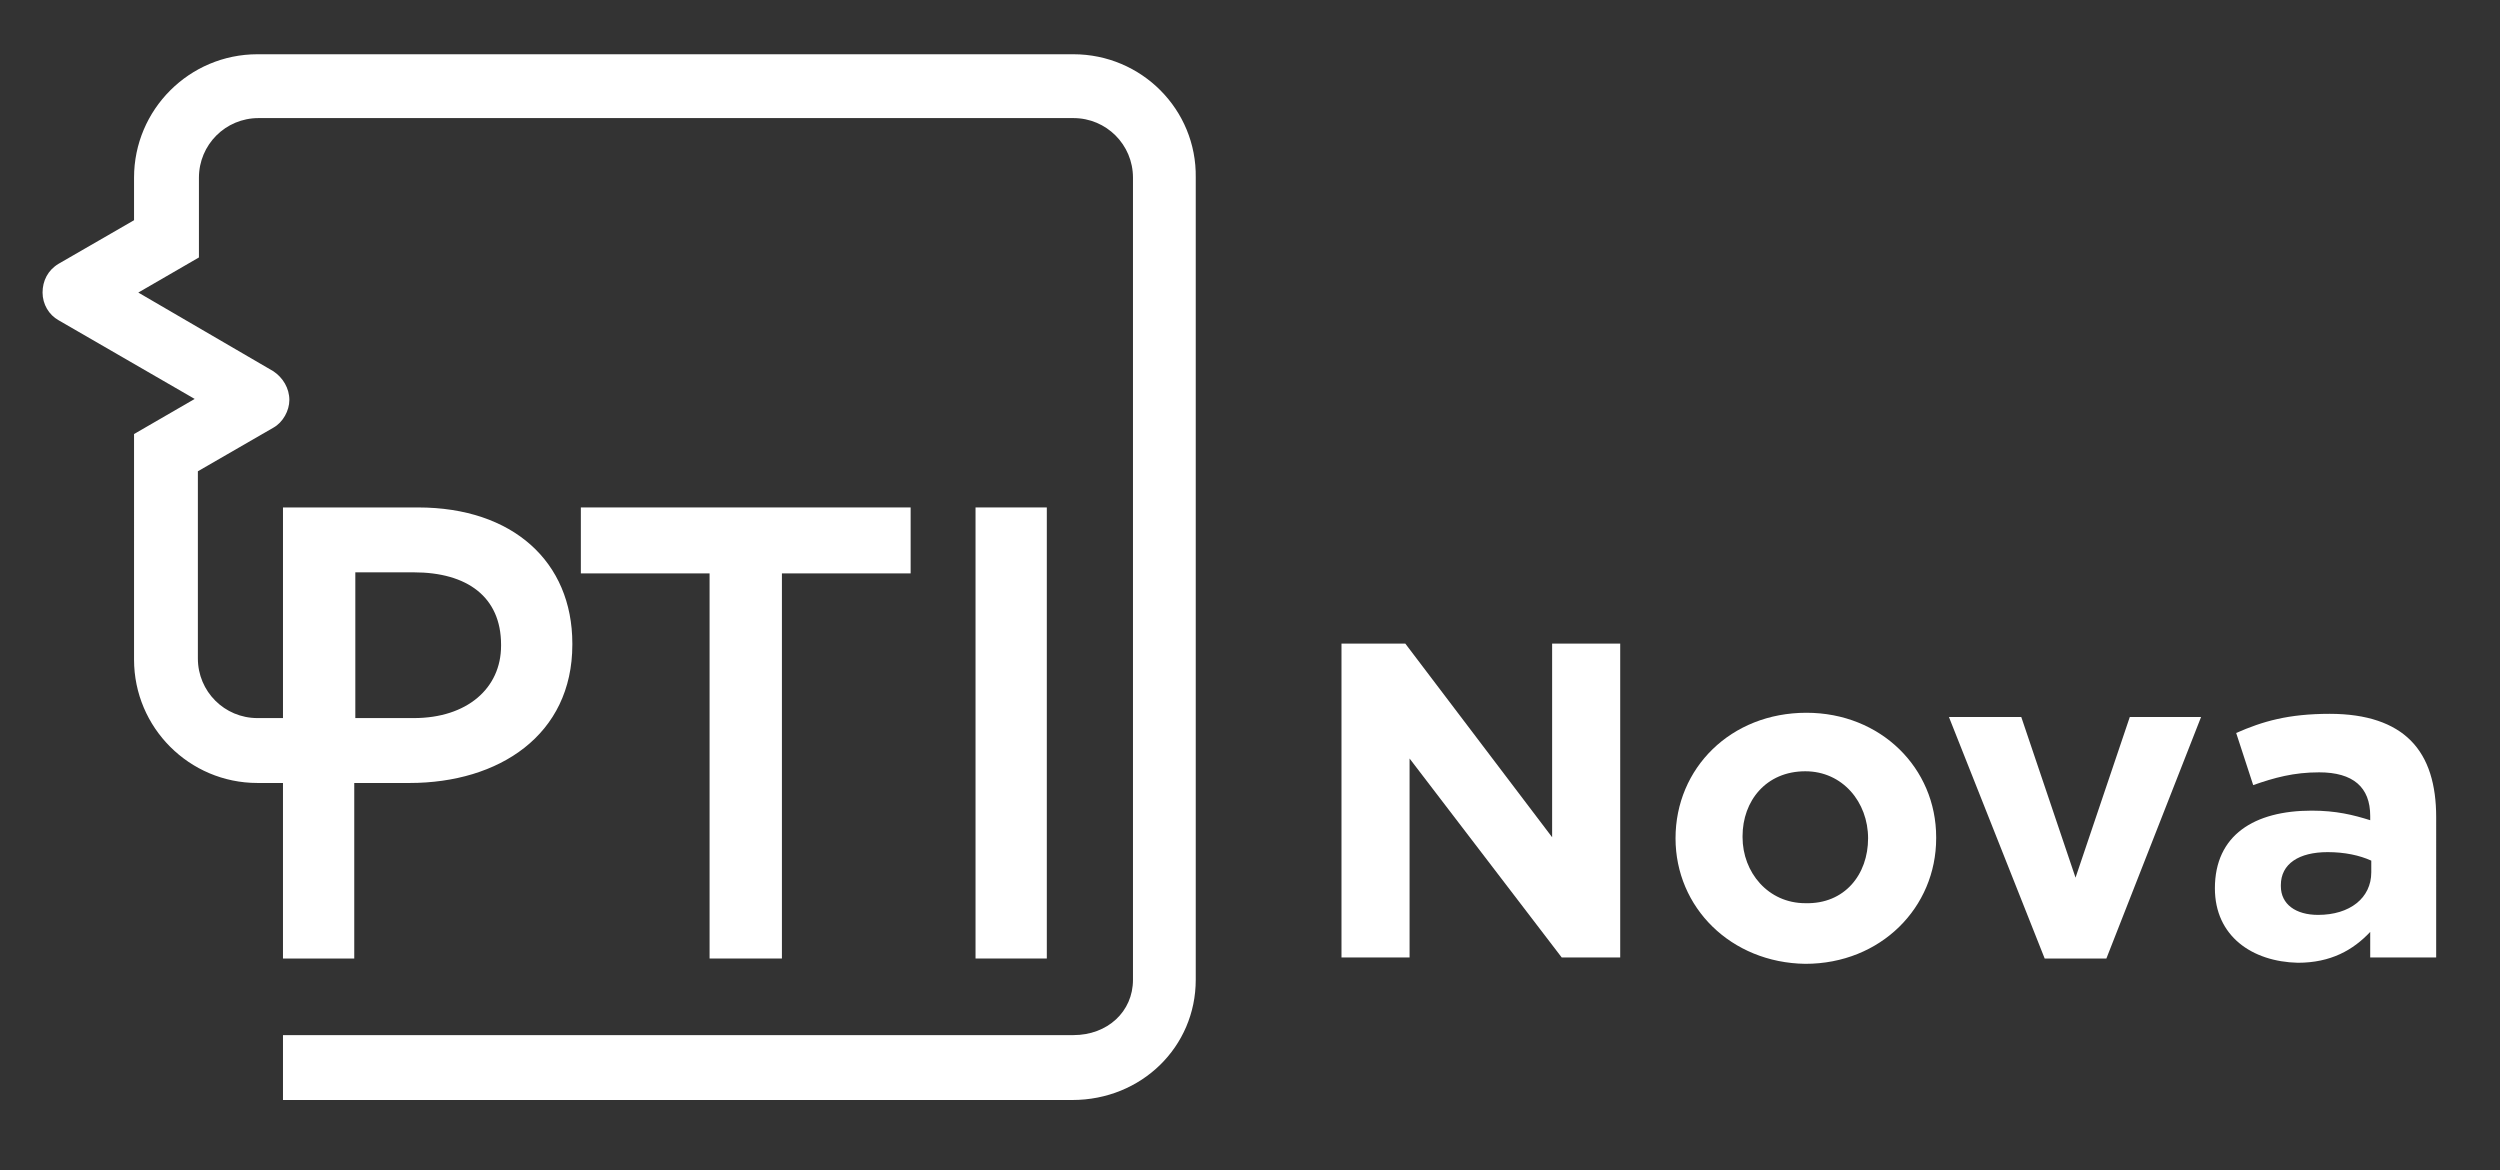
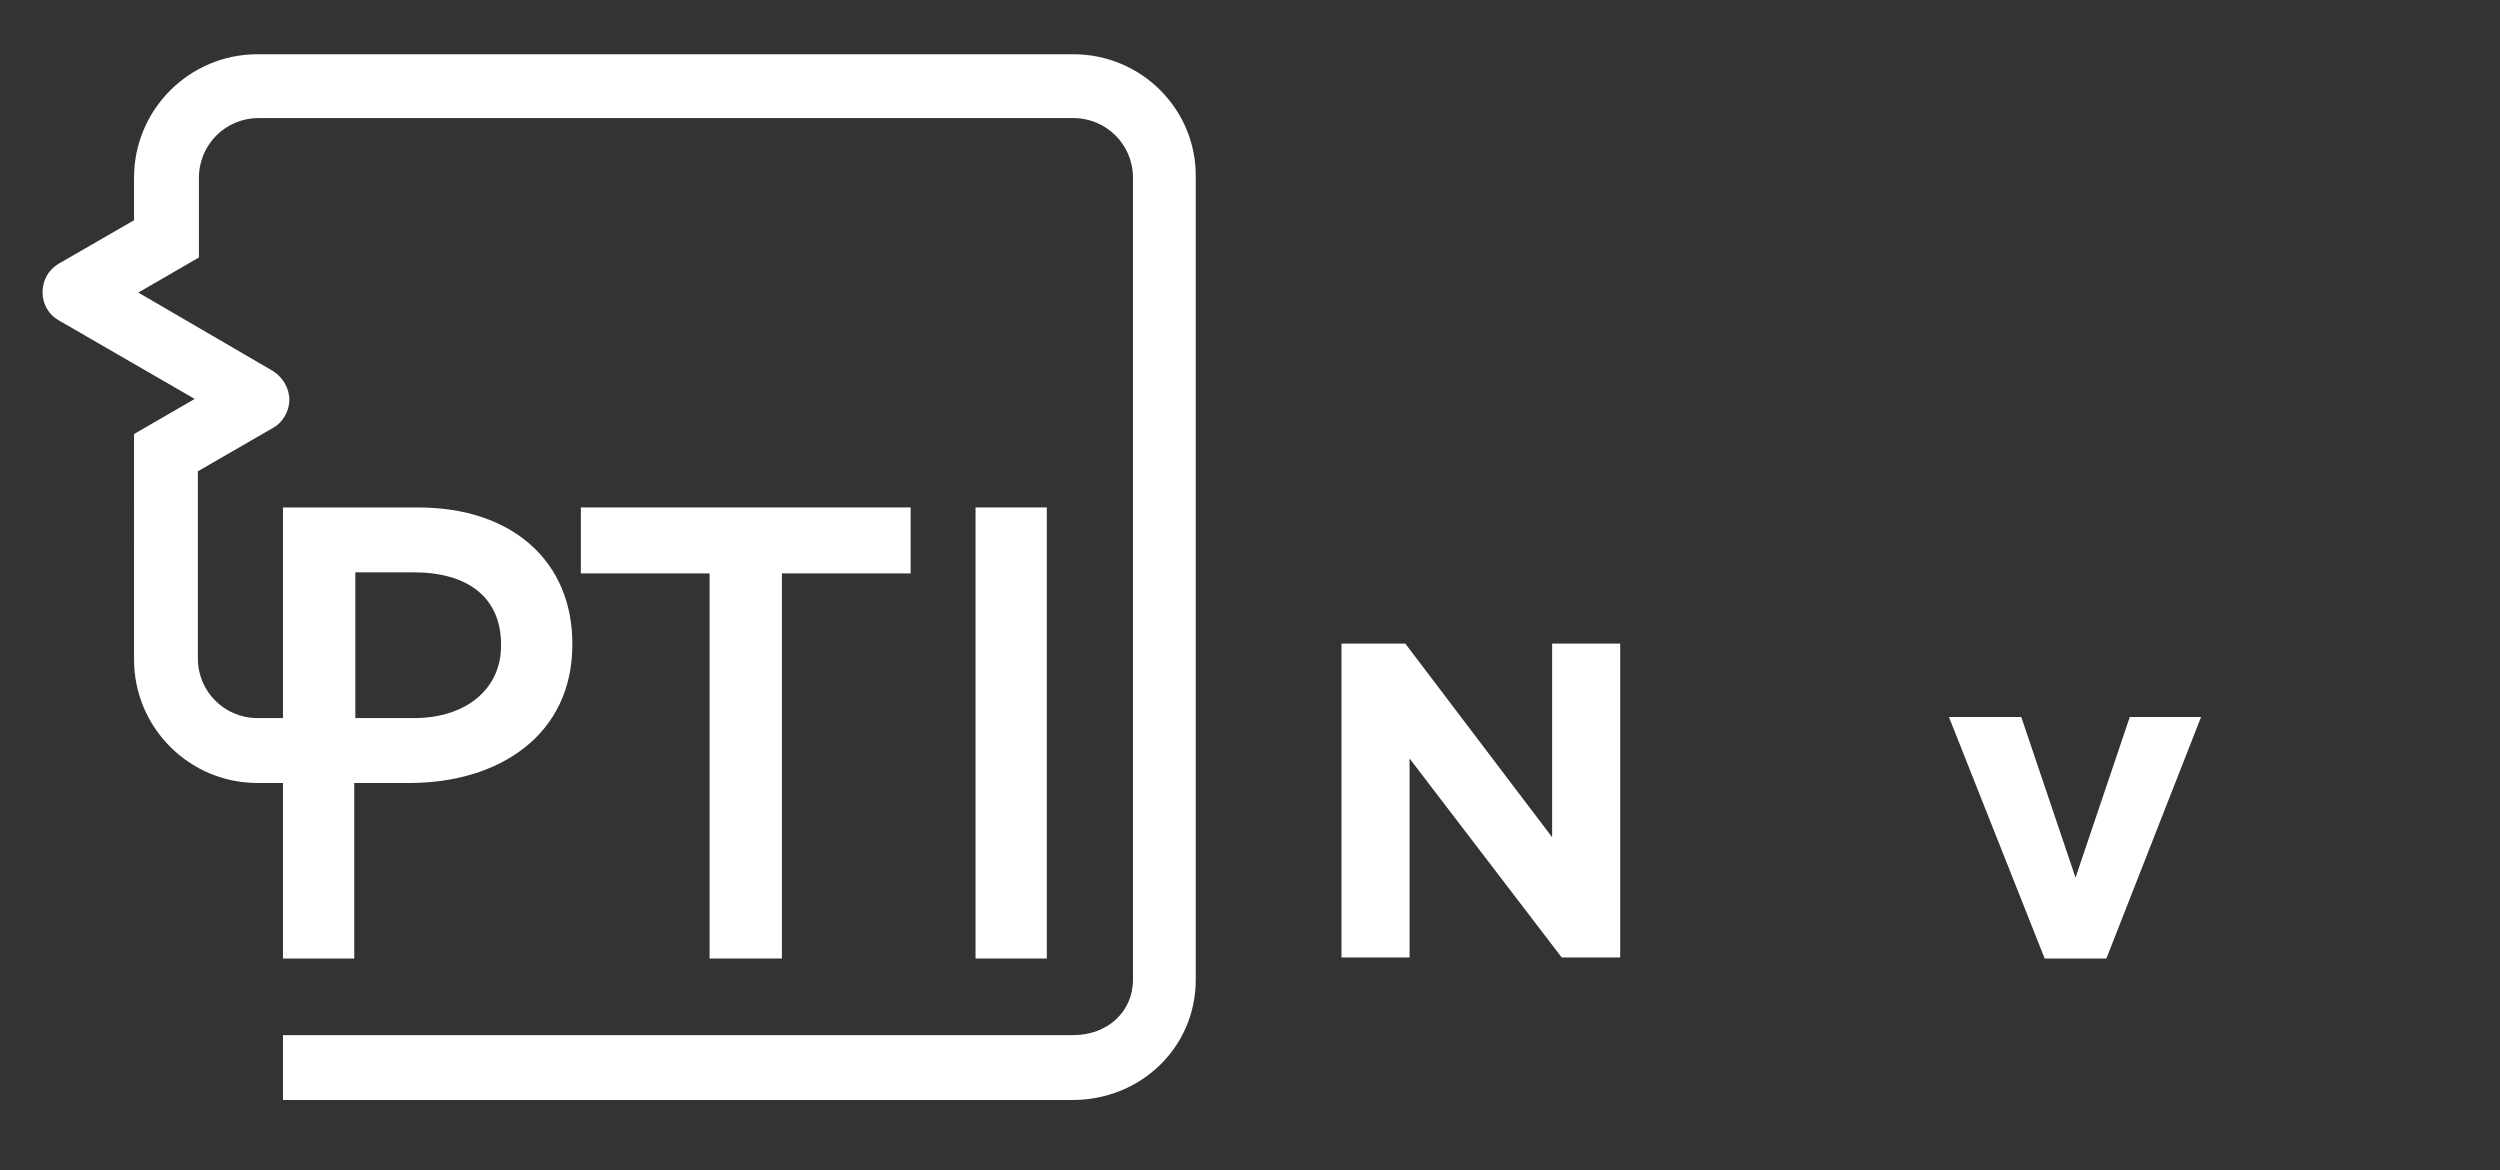
<svg xmlns="http://www.w3.org/2000/svg" version="1.1" id="Capa_1" x="0px" y="0px" width="235px" height="110px" viewBox="0 0 235 110" style="enable-background:new 0 0 235 110;" xml:space="preserve">
  <rect x="0" y="0" width="235" height="110" fill="#333333" stroke="none" />
  <style type="text/css">
	.st0{fill:#00004B;}
	.st1{opacity:0.53;clip-path:url(#SVGID_4_);}
	.st2{clip-path:url(#SVGID_6_);fill:#00004B;}
	.st3{opacity:0.24;}
	.st4{clip-path:url(#SVGID_8_);}
	.st5{opacity:0.74;clip-path:url(#SVGID_10_);}
	.st6{display:none;fill:#C8C8C8;}
	.st7{fill:#1E4594;}
	.st8{opacity:0.49;fill:none;stroke:#474747;stroke-width:2;stroke-miterlimit:10;}
	.st9{fill:#FFFFFF;}
	.st10{fill:#FFFF00;}
	.st11{fill-rule:evenodd;clip-rule:evenodd;fill:#1E4594;}
	.st12{fill:none;stroke:#00004B;stroke-width:1.377;stroke-miterlimit:10;}
	.st13{clip-path:url(#SVGID_12_);}
	.st14{clip-path:url(#SVGID_38_);}
	.st15{clip-path:url(#SVGID_70_);}
	.st16{clip-path:url(#SVGID_72_);fill:none;stroke:#1E4594;stroke-width:0.75;stroke-linecap:square;stroke-miterlimit:10;}
	.st17{clip-path:url(#SVGID_72_);fill:none;stroke:#1E4594;stroke-width:0.75;stroke-miterlimit:10;}
	.st18{clip-path:url(#SVGID_72_);fill:#1E4594;}
	.st19{clip-path:url(#SVGID_74_);fill:none;stroke:#90C3E6;stroke-width:0.75;stroke-miterlimit:10;}
	.st20{clip-path:url(#SVGID_76_);fill:none;stroke:#90C3E6;stroke-width:0.75;stroke-miterlimit:10;}
	.st21{fill:none;stroke:#1E4594;stroke-width:0.75;stroke-miterlimit:10;}
	.st22{fill:none;stroke:#1E4594;stroke-width:0.75;stroke-linejoin:bevel;stroke-miterlimit:10;}
	.st23{fill:none;stroke:#1E4594;stroke-width:0.75;stroke-linecap:square;stroke-miterlimit:10;}
	.st24{fill:#90C3E6;}
	.st25{fill:none;stroke:#90C3E6;stroke-width:0.75;stroke-miterlimit:10;}
	.st26{clip-path:url(#SVGID_86_);fill:#90C3E6;}
	.st27{clip-path:url(#SVGID_86_);fill:none;stroke:#90C3E6;stroke-width:0.75;stroke-miterlimit:10;}
	.st28{clip-path:url(#SVGID_86_);fill:none;stroke:#1E4594;stroke-width:0.75;stroke-miterlimit:10;stroke-dasharray:3,3;}
	.st29{clip-path:url(#SVGID_90_);fill:none;stroke:#1E4594;stroke-width:0.75;stroke-linecap:square;stroke-miterlimit:10;}
	.st30{clip-path:url(#SVGID_90_);fill:none;stroke:#90C3E6;stroke-width:0.75;stroke-miterlimit:10;}
	.st31{clip-path:url(#SVGID_96_);}
	.st32{clip-path:url(#SVGID_100_);fill:none;stroke:#90C3E6;stroke-width:0.75;stroke-miterlimit:10;}
	.st33{clip-path:url(#SVGID_102_);fill:none;stroke:#90C3E6;stroke-width:0.75;stroke-miterlimit:10;}
	.st34{clip-path:url(#SVGID_104_);fill:none;stroke:#90C3E6;stroke-width:0.75;stroke-miterlimit:10;}
	.st35{clip-path:url(#SVGID_106_);fill:none;stroke:#90C3E6;stroke-width:0.75;stroke-miterlimit:10;}
	.st36{clip-path:url(#SVGID_108_);fill:none;stroke:#90C3E6;stroke-width:0.75;stroke-miterlimit:10;}
	.st37{clip-path:url(#SVGID_110_);fill:none;stroke:#90C3E6;stroke-width:0.75;stroke-miterlimit:10;}
	.st38{clip-path:url(#SVGID_110_);fill:none;stroke:#1E4594;stroke-width:0.75;stroke-miterlimit:10;}
	.st39{clip-path:url(#SVGID_110_);fill:none;stroke:#1E4594;stroke-width:2;stroke-miterlimit:10;}
	.st40{clip-path:url(#SVGID_110_);fill:none;stroke:#1E4594;stroke-width:0.8;stroke-miterlimit:10;}
	.st41{clip-path:url(#SVGID_110_);fill:none;stroke:#1E4594;stroke-width:0.5;stroke-miterlimit:10;}
	.st42{clip-path:url(#SVGID_110_);fill:#1E4594;}
	.st43{clip-path:url(#SVGID_110_);fill:none;stroke:#FFFFFF;stroke-width:0.75;stroke-miterlimit:10;}
	.st44{clip-path:url(#SVGID_110_);fill:none;stroke:#2D3184;stroke-width:0.8;stroke-miterlimit:10;}
	.st45{clip-path:url(#SVGID_112_);fill:none;stroke:#1E4594;stroke-width:0.75;stroke-miterlimit:10;}
	.st46{clip-path:url(#SVGID_112_);fill:none;stroke:#1E4594;stroke-width:0.5;stroke-miterlimit:10;}
	.st47{clip-path:url(#SVGID_112_);fill:#1E4594;}
	.st48{clip-path:url(#SVGID_112_);fill:#90C3E6;}
	.st49{clip-path:url(#SVGID_112_);fill:none;stroke:#90C3E6;stroke-width:0.75;stroke-miterlimit:10;}
	.st50{clip-path:url(#SVGID_114_);fill:#90C3E6;}
	.st51{clip-path:url(#SVGID_114_);fill:none;stroke:#90C3E6;stroke-width:0.75;stroke-miterlimit:10;}
	.st52{clip-path:url(#SVGID_116_);fill:#90C3E6;}
	.st53{clip-path:url(#SVGID_116_);fill:none;stroke:#90C3E6;stroke-width:0.75;stroke-miterlimit:10;}
	.st54{clip-path:url(#SVGID_118_);fill:none;stroke:#1E4594;stroke-width:0.75;stroke-miterlimit:10;}
	.st55{clip-path:url(#SVGID_118_);fill:#1E4594;}
	.st56{clip-path:url(#SVGID_118_);fill:none;stroke:#1E4594;stroke-width:0.8;stroke-miterlimit:10;}
	.st57{clip-path:url(#SVGID_120_);fill:none;stroke:#1E4594;stroke-width:0.75;stroke-miterlimit:10;}
	.st58{clip-path:url(#SVGID_120_);fill:none;stroke:#1E4594;stroke-width:0.5;stroke-miterlimit:10;}
	.st59{clip-path:url(#SVGID_120_);fill:#1E4594;}
	.st60{clip-path:url(#SVGID_122_);fill:none;stroke:#90C3E6;stroke-width:0.75;stroke-miterlimit:10;}
	.st61{fill:none;stroke:#1E4594;stroke-width:0.5;stroke-miterlimit:10;}
	.st62{clip-path:url(#SVGID_128_);}
	.st63{clip-path:url(#SVGID_154_);}
	.st64{clip-path:url(#SVGID_186_);fill:none;stroke:#1E4594;stroke-width:1.377;stroke-miterlimit:10;}
	.st65{clip-path:url(#SVGID_186_);fill:none;stroke:#1E4594;stroke-width:1.377;stroke-linecap:square;stroke-miterlimit:10;}
	.st66{clip-path:url(#SVGID_186_);fill:#1E4594;}
	.st67{clip-path:url(#SVGID_186_);fill:none;stroke:#1E4594;stroke-width:1.377;stroke-linejoin:round;stroke-miterlimit:10;}
	.st68{clip-path:url(#SVGID_188_);fill:none;stroke:#1E4594;stroke-width:1.377;stroke-miterlimit:10;}
	.st69{clip-path:url(#SVGID_188_);fill:none;stroke:#1E4594;stroke-width:1.377;stroke-linecap:square;stroke-miterlimit:10;}
	.st70{clip-path:url(#SVGID_188_);fill:#1E4594;}
	.st71{clip-path:url(#SVGID_188_);fill:none;stroke:#1E4594;stroke-width:1.377;stroke-linejoin:round;stroke-miterlimit:10;}
	.st72{fill:#C8C8C8;}
	.st73{opacity:0.58;}
</style>
  <g>
    <g>
      <polygon class="st9" points="73.5,90.1 73.5,53.9 85.6,53.9 85.6,47.7 54.6,47.7 54.6,53.9 66.7,53.9 66.7,90.1   " />
      <rect x="91.7" y="47.7" class="st9" width="6.7" height="42.4" />
      <path class="st9" d="M100.9,5.1H24.2c-6.4,0-11.6,5.2-11.6,11.6v4l-7.1,4.1c-1,0.6-1.5,1.6-1.5,2.7c0,1.1,0.6,2.1,1.5,2.6    l12.8,7.4l-5.7,3.3V62c0,6.4,5.2,11.6,11.6,11.6h2.4v16.5h6.7V73.6h5.2c8.4,0,15.3-4.5,15.3-13v-0.1c0-7.7-5.6-12.8-14.5-12.8    H26.6v19.8h-2.4c-3.1,0-5.6-2.5-5.6-5.6V44.3l7.1-4.1c0.9-0.5,1.5-1.6,1.5-2.6l0,0c0-1.1-0.6-2.1-1.5-2.7L13,27.5l5.7-3.3v-7.5    c0-3.1,2.5-5.6,5.6-5.6h76.6c3.1,0,5.6,2.5,5.6,5.6v75.4c0,3-2.4,5.2-5.6,5.2H26.6v6.1h74.2c6.5,0,11.6-5,11.6-11.3V16.7    C112.5,10.3,107.3,5.1,100.9,5.1z M33.4,53.8h5.5c5,0,8.2,2.3,8.2,6.8v0.1c0,4-3.2,6.8-8.2,6.8h-5.5V53.8z" />
      <g>
        <path class="st9" d="M126.1,60.5h6l13.8,18.2V60.5h6.4V90h-5.5l-14.3-18.7V90h-6.4V60.5z" />
-         <path class="st9" d="M157.5,78.8L157.5,78.8c0-6.6,5.2-11.8,12.3-11.8c7,0,12.2,5.2,12.2,11.7v0.1c0,6.5-5.2,11.8-12.3,11.8     C162.7,90.5,157.5,85.3,157.5,78.8z M175.6,78.8L175.6,78.8c0-3.4-2.4-6.3-5.9-6.3c-3.7,0-5.9,2.8-5.9,6.1v0.1     c0,3.3,2.4,6.2,5.9,6.2C173.4,85,175.6,82.2,175.6,78.8z" />
        <path class="st9" d="M183.2,67.4h6.8l5.1,15.1l5.1-15.1h6.7l-8.9,22.7h-5.8L183.2,67.4z" />
-         <path class="st9" d="M208.2,83.5L208.2,83.5c0-5,3.7-7.3,9.1-7.3c2.3,0,3.9,0.4,5.5,0.9v-0.4c0-2.7-1.6-4.1-4.8-4.1     c-2.4,0-4.2,0.5-6.2,1.2l-1.6-4.9c2.5-1.1,4.9-1.8,8.8-1.8c3.5,0,6,0.9,7.6,2.5c1.7,1.7,2.4,4.2,2.4,7.2V90h-6.2v-2.4     c-1.6,1.7-3.7,2.9-6.8,2.9C211.7,90.4,208.2,88,208.2,83.5z M222.9,82v-1.1c-1.1-0.5-2.5-0.8-4.1-0.8c-2.7,0-4.4,1.1-4.4,3.1v0.1     c0,1.7,1.4,2.7,3.5,2.7C220.9,86,222.9,84.4,222.9,82z" />
      </g>
    </g>
  </g>
</svg>